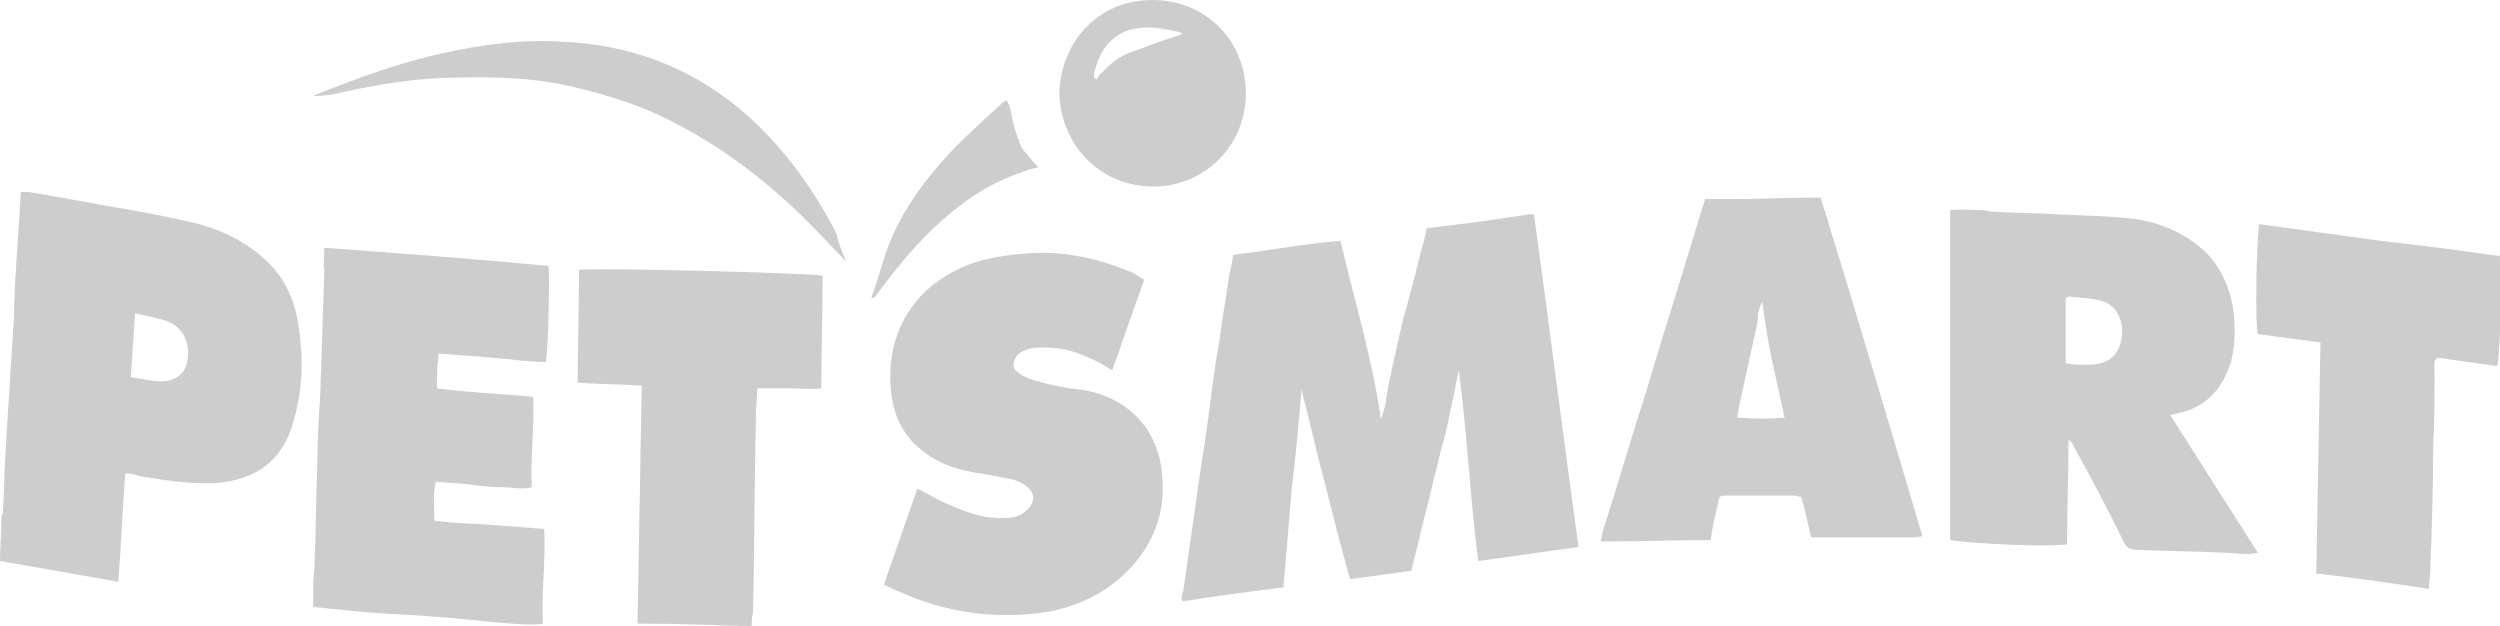
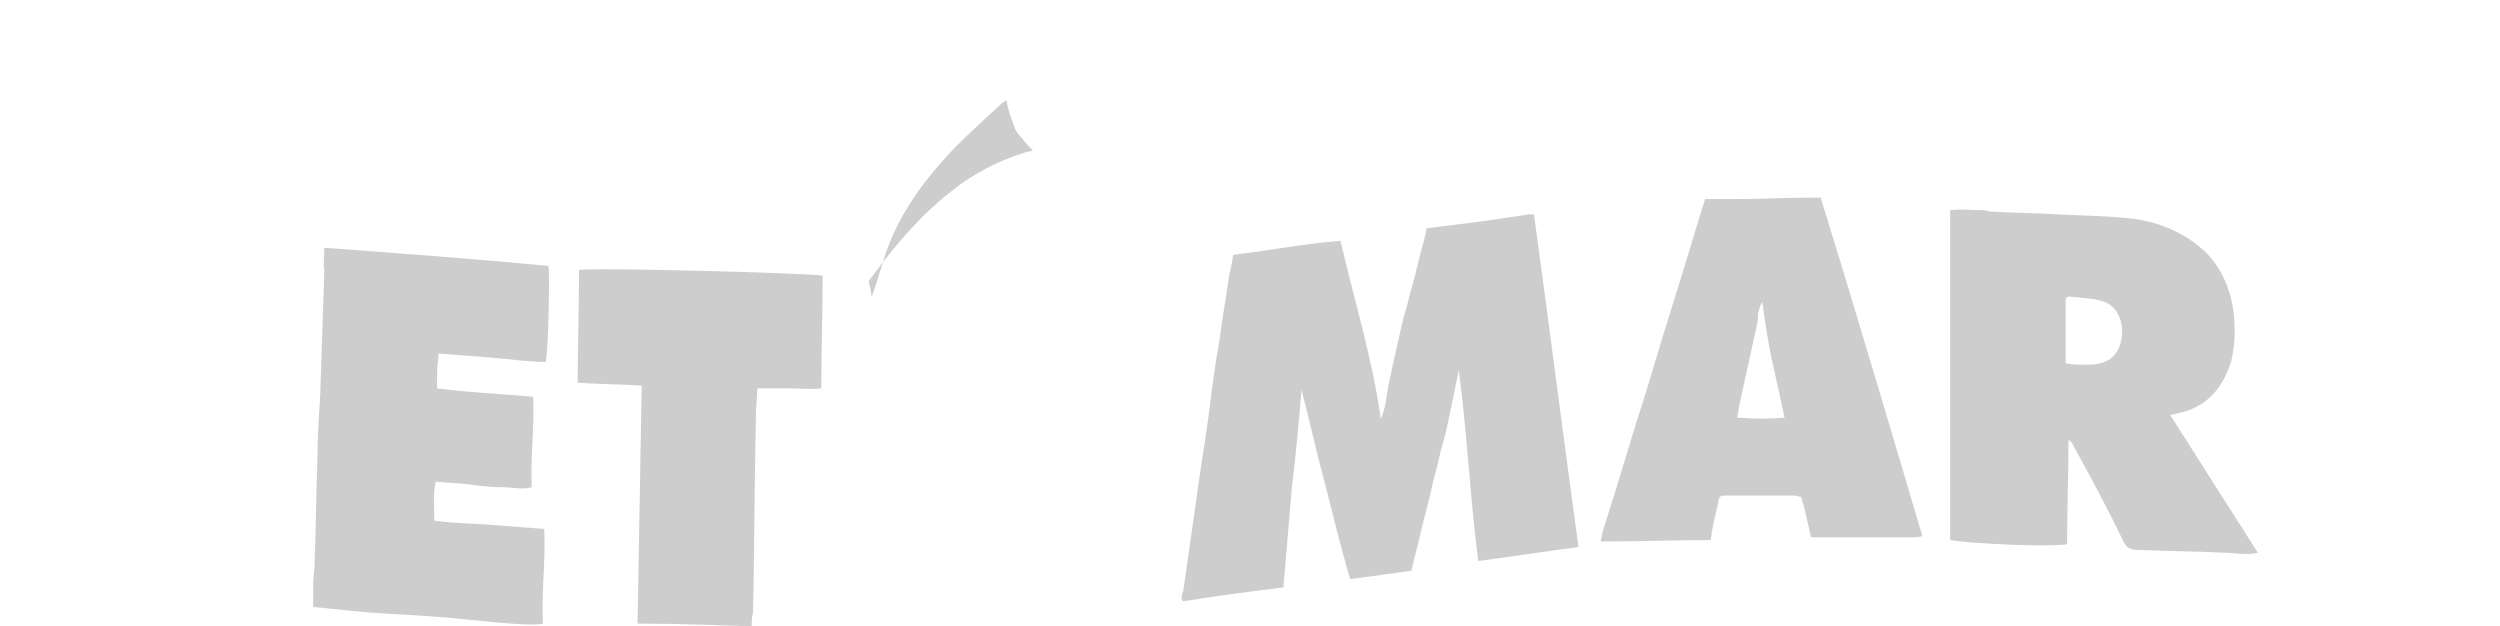
<svg xmlns="http://www.w3.org/2000/svg" version="1.1" id="Layer_1" x="0px" y="0px" viewBox="0 0 179.6 45" style="enable-background:new 0 0 179.6 45;" xml:space="preserve">
  <style type="text/css">
	.st0{fill:#CDCDCD;}
	.st1{fill:#EAEAEA;}
	.st2{fill:#FEFEFE;}
	.st3{fill:#D8D8D8;}
	.st4{fill:#C2C2C2;}
	.st5{fill:#FFFFFF;}
</style>
  <g>
    <path class="st0" d="M88.6,18.3c2.6-0.3,5.1-0.8,7.7-1c1,4.3,2.3,8.5,2.9,12.8c0.4-0.9,0.4-1.8,0.6-2.7c0.2-0.9,0.4-1.8,0.6-2.7   c0.2-0.9,0.4-1.9,0.7-2.8c0.2-0.9,0.5-1.8,0.7-2.7c0.2-0.9,0.5-1.8,0.7-2.8c2.4-0.3,4.9-0.6,7.3-1c0.1,0,0.2,0,0.4,0   c1.1,8,2.1,15.9,3.2,23.9c-2.4,0.3-4.8,0.7-7.2,1c-0.3-2.3-0.5-4.6-0.7-6.9c-0.2-2.3-0.4-4.5-0.7-6.8c-0.2,1-0.4,1.9-0.6,2.9   c-0.2,1-0.4,1.9-0.7,2.9c-0.2,1-0.5,1.9-0.7,2.9c-0.2,0.9-0.5,1.9-0.7,2.8c-0.2,1-0.5,1.9-0.7,2.9c-1.4,0.2-2.9,0.4-4.4,0.6   c-0.7-2.3-1.2-4.5-1.8-6.8c-0.6-2.2-1.1-4.5-1.7-6.8c-0.2,2.4-0.4,4.7-0.7,7.1c-0.2,2.4-0.4,4.7-0.6,7.1c-2.4,0.3-4.8,0.6-7.2,1   c-0.2-0.2-0.1-0.5,0-0.7c0.3-2.1,0.6-4.2,0.9-6.3c0.3-2.3,0.7-4.6,1-6.9c0.2-1.6,0.4-3.2,0.7-4.8c0.2-1.6,0.5-3.2,0.7-4.7   C88.4,19.4,88.5,18.9,88.6,18.3z" />
    <path class="st0" d="M140.1,38.8c0-7.9,0-15.8,0-23.7c0.8-0.1,1.6,0,2.4,0c0.2,0,0.4,0.1,0.5,0.1c1.6,0.1,3.3,0.1,4.9,0.2   c1.7,0.1,3.5,0.1,5.2,0.3c1.8,0.2,3.6,0.9,5,2.1c1.3,1.1,2,2.6,2.3,4.2c0.2,1.3,0.2,2.6-0.1,3.9c-0.6,2-1.8,3.4-3.9,3.8   c-0.1,0-0.2,0.1-0.5,0.1c2.1,3.3,4.2,6.6,6.3,9.9c-0.3,0.1-0.6,0.1-0.9,0.1c-0.5,0-1.1-0.1-1.6-0.1c-2.1-0.1-4.1-0.1-6.2-0.2   c-0.5,0-0.8-0.2-1-0.7c-1.1-2.3-2.3-4.5-3.5-6.7c-0.1-0.2-0.2-0.4-0.4-0.5c0,2.5-0.1,5-0.1,7.5C147.4,39.3,142,39.1,140.1,38.8z    M148.4,26.1c0.5,0.1,1,0.1,1.5,0.1c0.7,0,1.5-0.1,2-0.7c0.9-1,0.8-3.5-1-3.9c-0.7-0.2-1.5-0.2-2.3-0.3c0,0-0.1,0.1-0.2,0.1   C148.4,23,148.4,24.5,148.4,26.1z" />
-     <path class="st0" d="M8.5,41.8c-2.8-0.5-5.6-1-8.5-1.5c0-1,0.1-1.9,0.1-2.9c0-0.2,0-0.4,0.1-0.5c0.1-1.5,0.1-2.9,0.2-4.4   c0.1-2.2,0.3-4.4,0.4-6.6c0.1-1,0.1-2,0.2-3C1,21.5,1.1,20,1.2,18.5c0.1-1.6,0.2-3.1,0.3-4.7c0.2,0,0.4,0,0.6,0   c2.5,0.4,4.9,0.9,7.4,1.3c1.6,0.3,3.2,0.6,4.8,1c1.8,0.5,3.4,1.3,4.8,2.6c1.3,1.2,2,2.7,2.3,4.4c0.4,2.4,0.4,4.7-0.3,7.1   c-0.3,1.2-0.9,2.3-1.8,3.1c-1.1,0.9-2.4,1.3-3.8,1.4c-1.8,0.1-3.7-0.2-5.5-0.5C9.7,34.1,9.4,34,9,34C8.8,36.6,8.7,39.2,8.5,41.8z    M9.7,22.5c-0.1,1.6-0.2,3.1-0.3,4.6c0.8,0.1,1.5,0.3,2.2,0.3c0.9,0,1.6-0.5,1.8-1.2c0.4-1.6-0.3-2.8-1.6-3.2   C11.1,22.8,10.5,22.7,9.7,22.5z" />
    <path class="st0" d="M23.3,17.8c5.4,0.4,10.8,0.8,16.1,1.3c0.1,0.5,0,6.2-0.2,6.9c-1.3,0-2.5-0.2-3.8-0.3c-1.3-0.1-2.5-0.2-3.9-0.3   c0,0.5-0.1,0.9-0.1,1.3c0,0.4,0,0.8,0,1.2c2.3,0.3,4.6,0.4,6.9,0.6c0.1,2.2-0.2,4.3-0.1,6.5C37.6,35.2,36.8,35,36,35   c-0.8,0-1.5-0.1-2.3-0.2c-0.8-0.1-1.5-0.1-2.4-0.2c-0.2,0.9-0.1,1.8-0.1,2.8c1.4,0.2,2.7,0.2,4,0.3c1.3,0.1,2.6,0.2,3.9,0.3   c0.1,2.3-0.2,4.5-0.1,6.8c-0.6,0.2-3.6-0.1-5.5-0.3c-1.8-0.2-3.7-0.3-5.5-0.4c-1.8-0.1-3.6-0.3-5.5-0.5c0-0.6,0-1.1,0-1.7   c0-0.5,0.1-0.9,0.1-1.4c0.1-2.5,0.1-4.9,0.2-7.4c0-1.6,0.1-3.1,0.2-4.6c0.1-3,0.2-6.1,0.3-9.1C23.2,18.9,23.3,18.4,23.3,17.8z" />
-     <path class="st0" d="M82.2,20.1c-0.8,2.2-1.5,4.3-2.3,6.5c-1.1-0.7-2.2-1.2-3.4-1.5C75.8,25,75,24.9,74.2,25   c-0.4,0.1-0.8,0.2-1.1,0.5c-0.4,0.5-0.4,1,0.1,1.3c0.4,0.3,0.9,0.5,1.4,0.6c1,0.3,2.1,0.5,3.1,0.6c2.7,0.4,4.9,2.1,5.6,4.9   c0.6,2.8,0.1,5.4-1.9,7.7c-1.7,1.9-3.9,3-6.4,3.4c-3.6,0.5-7.1,0-10.4-1.5c-0.3-0.1-0.7-0.3-1.1-0.5c0.8-2.3,1.6-4.6,2.4-6.9   c0.8,0.4,1.6,0.9,2.4,1.2c1.3,0.6,2.6,1,4,0.9c0.5,0,1-0.1,1.4-0.5c0.6-0.5,0.8-1.2,0-1.8c-0.5-0.4-1.1-0.5-1.7-0.6   c-0.9-0.2-1.8-0.3-2.7-0.5c-1.4-0.3-2.7-1-3.7-2c-1-1.1-1.5-2.4-1.6-3.8c-0.2-2.3,0.3-4.4,1.7-6.2c1-1.3,2.4-2.2,3.9-2.8   c1.4-0.5,2.8-0.7,4.3-0.8c2.6-0.2,5.1,0.4,7.5,1.4C81.7,19.8,81.9,19.9,82.2,20.1z" />
    <path class="st0" d="M138.1,38.5c-0.2,0.1-0.5,0.1-0.7,0.1c-2.4,0-4.8,0-7.3,0c-0.2-0.9-0.4-1.9-0.7-2.9c-0.2,0-0.3-0.1-0.5-0.1   c-1.6,0-3.1,0-4.7,0c-0.7,0-0.7,0-0.8,0.7c-0.2,0.8-0.4,1.6-0.5,2.5c-2.6,0-5.2,0.1-7.9,0.1c0-0.2,0.1-0.4,0.1-0.6   c1.1-3.4,2.1-6.9,3.2-10.3c1.3-4.4,2.7-8.7,4-13.1c0.1-0.2,0.1-0.4,0.2-0.6c0.8,0,1.5,0,2.3,0c1.7,0,3.5-0.1,5.2-0.1   c0.3,0,0.5,0,0.8,0C133.3,22.3,135.7,30.4,138.1,38.5z M128.2,30c-0.3-1.4-0.6-2.8-0.9-4.1c-0.3-1.4-0.5-2.8-0.7-4.2   c-0.2,0.3-0.2,0.5-0.3,0.8c0,0.3,0,0.6-0.1,0.9c-0.4,1.8-0.8,3.7-1.2,5.5c-0.1,0.3-0.1,0.7-0.2,1.1C126.1,30.1,127.1,30.1,128.2,30   z" />
    <path class="st0" d="M54,45c-2.8-0.1-5.5-0.2-8.2-0.2c0.1-5.7,0.2-11.3,0.3-17.1c-1.6-0.1-3.1-0.1-4.6-0.2c0-2.7,0.1-5.4,0.1-8.1   c0.7-0.2,16.1,0.2,17.5,0.4c0,2.7-0.1,5.3-0.1,8.1c-0.8,0.1-1.6,0-2.3,0c-0.7,0-1.5,0-2.3,0c0,0.7-0.1,1.4-0.1,2c0,0.1,0,0.2,0,0.2   c-0.1,4.6-0.1,9.3-0.2,13.9C54,44.4,54,44.7,54,45z" />
-     <path class="st0" d="M179.6,18.4c0.2,1.6,0,7.2-0.2,7.9c-1.4-0.2-2.9-0.4-4.3-0.6c-0.3,0.2-0.2,0.6-0.2,0.9c0,1.9,0,3.7-0.1,5.6   c0,2.9-0.1,5.7-0.2,8.6c0,0.5-0.1,1-0.1,1.5c-2.7-0.4-5.4-0.8-8.1-1.1c0.1-5.5,0.2-11,0.3-16.6c-1.6-0.2-3-0.4-4.5-0.6   c-0.2-0.7-0.1-6.6,0.1-7.9c2.9,0.4,5.8,0.8,8.7,1.2C173.8,17.6,176.7,18,179.6,18.4z" />
-     <path class="st0" d="M76.1,6.7C76.2,3.1,78.8,0,82.8,0c3.8,0,6.7,2.9,6.7,6.7c0,3.9-3.1,6.7-6.6,6.7C78.9,13.4,76.2,10.3,76.1,6.7z    M78.6,5.6c0.1,0,0.1,0.1,0.2,0.1c0.1-0.2,0.2-0.4,0.4-0.5c0.5-0.6,1.2-1.1,1.9-1.4c0.8-0.3,1.7-0.6,2.5-0.9c0.5-0.2,1-0.3,1.4-0.5   c-0.6-0.2-1.3-0.3-1.9-0.4c-2.3-0.2-3.5,0.7-4.2,2.3c-0.1,0.3-0.2,0.6-0.3,0.9C78.6,5.3,78.6,5.5,78.6,5.6z" />
-     <path class="st0" d="M60.8,18.8c-0.9-0.9-1.8-1.9-2.7-2.8c-2.8-2.8-6-5.3-9.5-7.1c-2.4-1.3-5-2.1-7.6-2.7c-3.1-0.7-6.1-0.7-9.2-0.6   c-2.4,0.1-4.8,0.5-7.1,1c-0.7,0.2-1.5,0.3-2.2,0.3c0.1,0,0.1-0.1,0.2-0.1c3-1.2,6-2.3,9.2-3c2.8-0.6,5.6-1,8.5-0.8   c4.7,0.2,8.9,1.7,12.6,4.7c3,2.5,5.3,5.6,7.1,9.1C60.2,17.4,60.5,18.1,60.8,18.8C60.8,18.7,60.8,18.7,60.8,18.8z" />
-     <path class="st0" d="M62.6,21.4c0.4-1.1,0.7-2.2,1.1-3.4c1-2.8,2.8-5.2,4.9-7.4c1.1-1.1,2.3-2.2,3.4-3.2c0.1-0.1,0.2-0.1,0.3-0.2   c0.3,0.4,0.3,0.8,0.4,1.2c0.1,0.6,0.3,1.2,0.5,1.7c0.1,0.4,0.3,0.7,0.6,1c0.2,0.3,0.5,0.6,0.8,0.9c-0.2,0.1-0.5,0.1-0.7,0.2   c-1.9,0.6-3.6,1.5-5.1,2.7c-2.2,1.7-4,3.8-5.7,6.1c-0.1,0.1-0.2,0.3-0.3,0.4C62.7,21.4,62.6,21.4,62.6,21.4z" />
+     <path class="st0" d="M62.6,21.4c0.4-1.1,0.7-2.2,1.1-3.4c1-2.8,2.8-5.2,4.9-7.4c1.1-1.1,2.3-2.2,3.4-3.2c0.1-0.1,0.2-0.1,0.3-0.2   c0.1,0.6,0.3,1.2,0.5,1.7c0.1,0.4,0.3,0.7,0.6,1c0.2,0.3,0.5,0.6,0.8,0.9c-0.2,0.1-0.5,0.1-0.7,0.2   c-1.9,0.6-3.6,1.5-5.1,2.7c-2.2,1.7-4,3.8-5.7,6.1c-0.1,0.1-0.2,0.3-0.3,0.4C62.7,21.4,62.6,21.4,62.6,21.4z" />
  </g>
</svg>